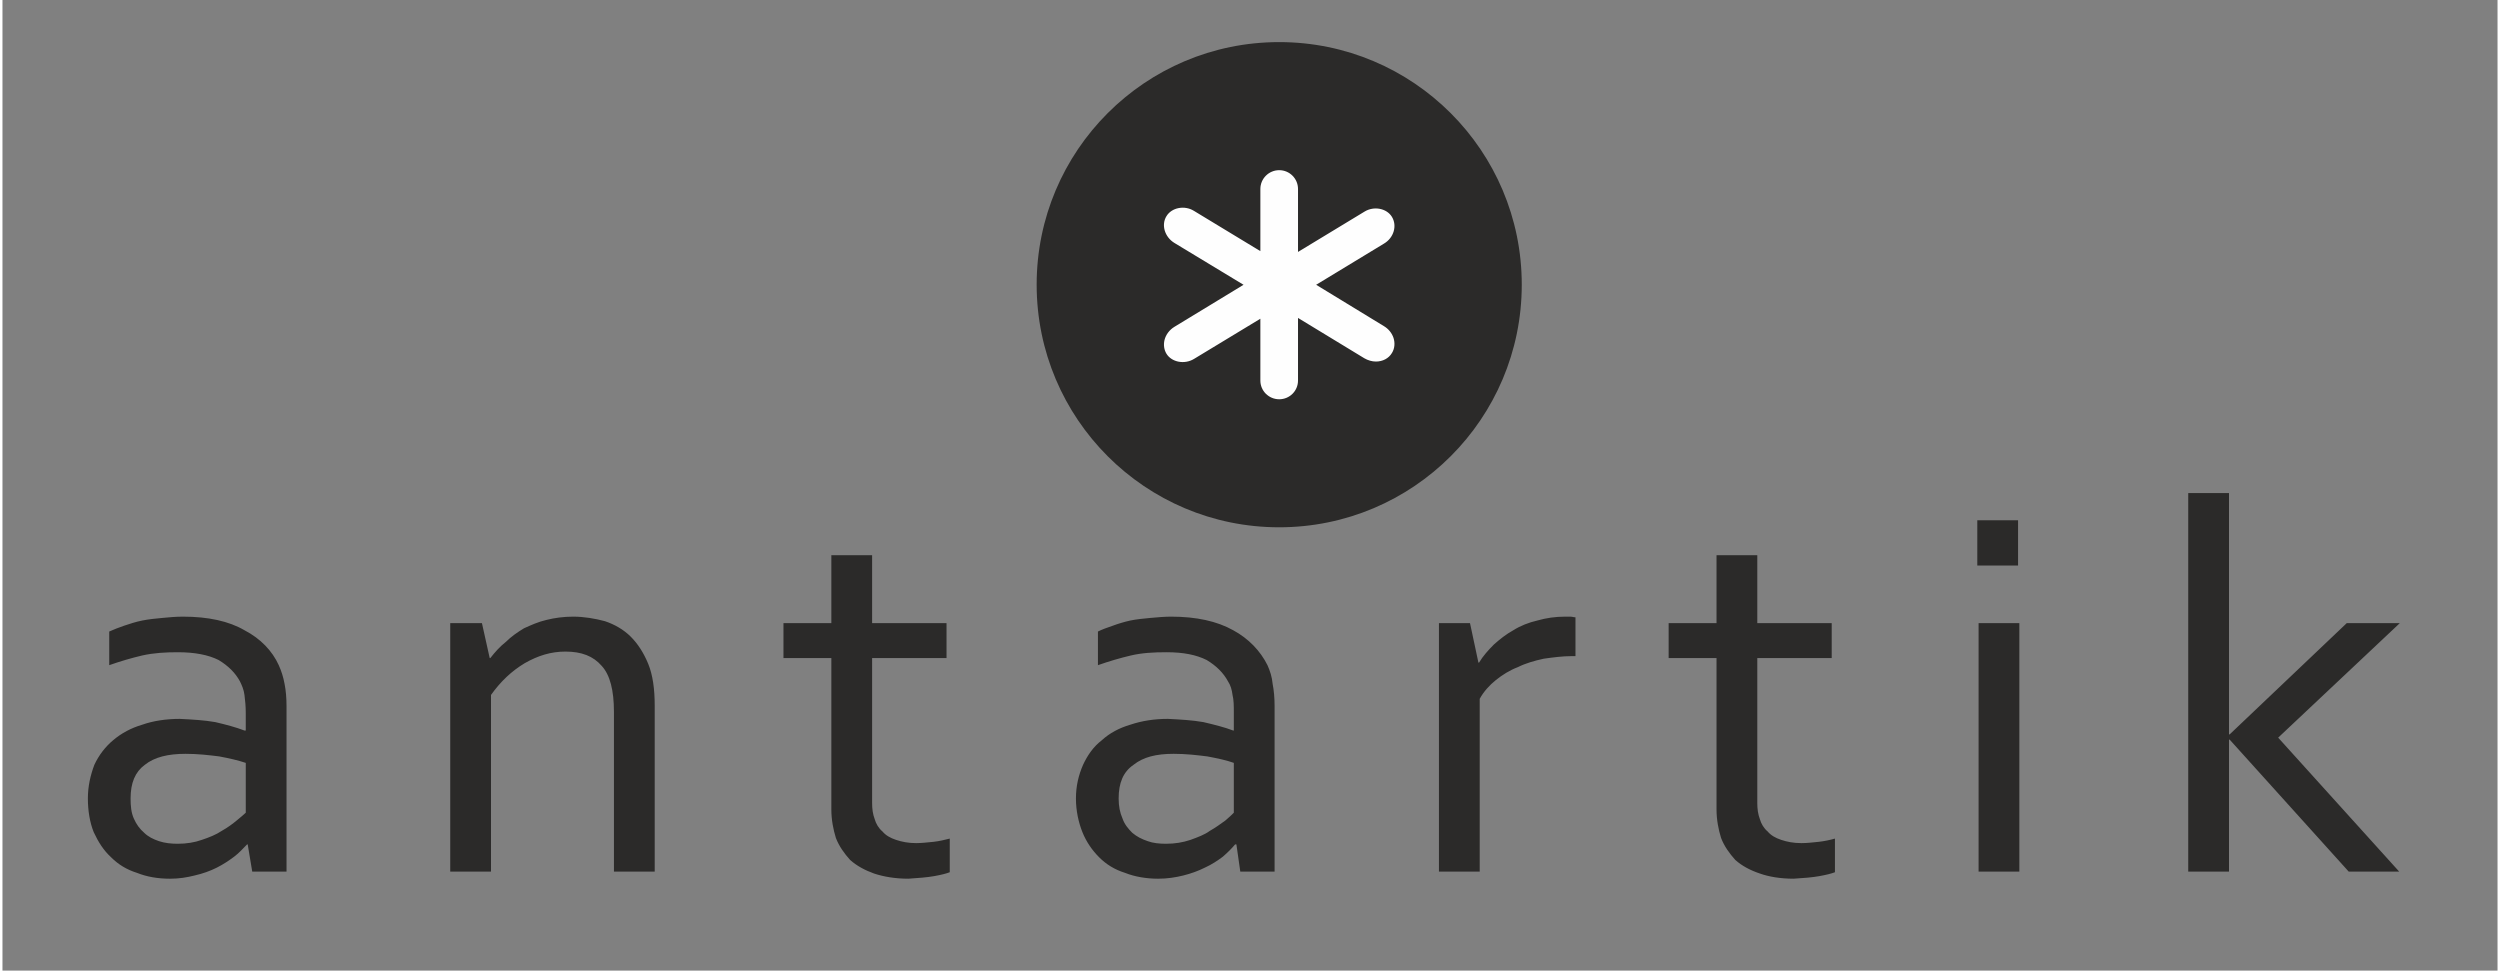
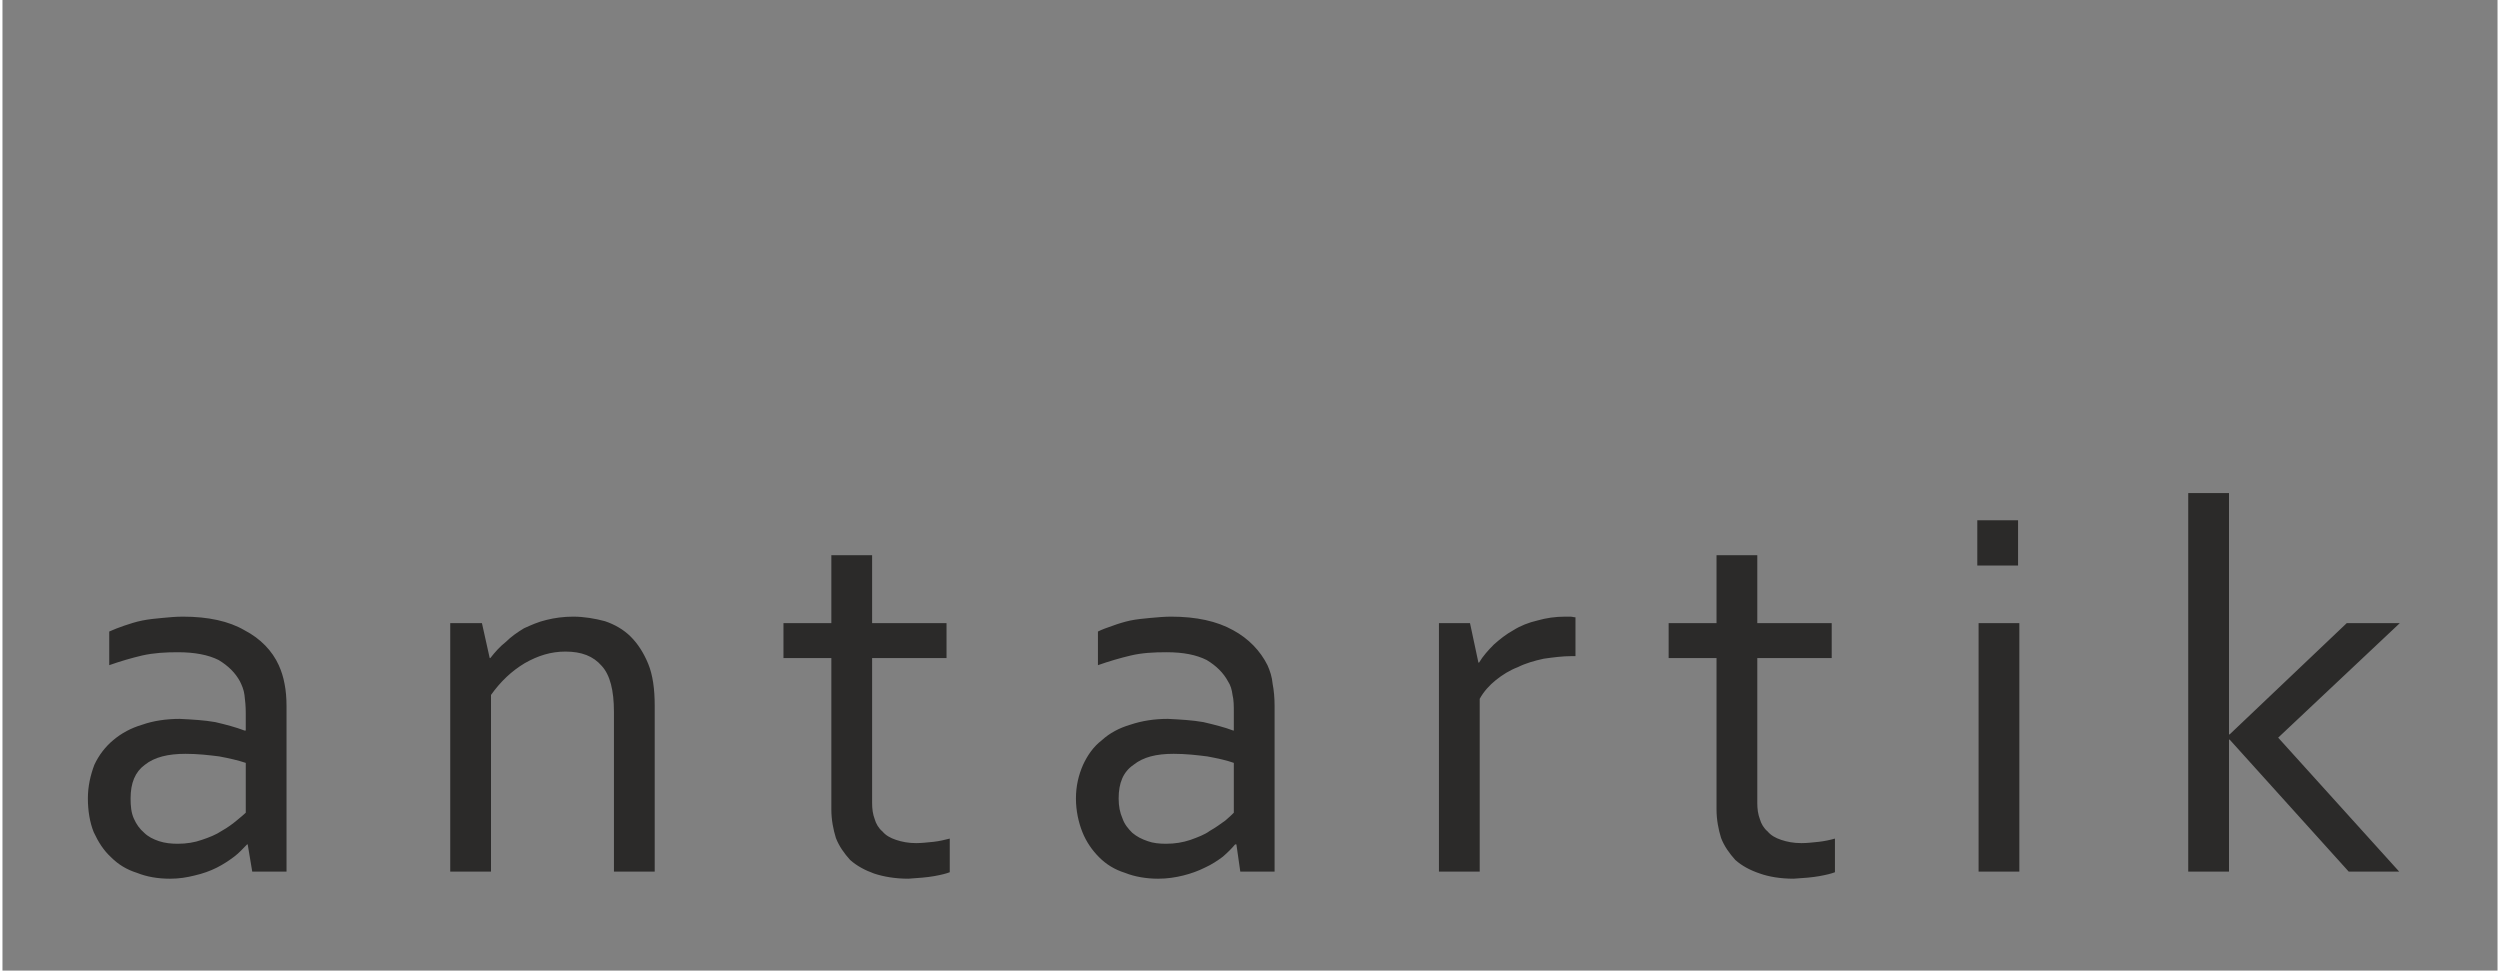
<svg xmlns="http://www.w3.org/2000/svg" xmlns:xlink="http://www.w3.org/1999/xlink" xml:space="preserve" width="340px" height="132px" version="1.1" style="shape-rendering:geometricPrecision; text-rendering:geometricPrecision; image-rendering:optimizeQuality; fill-rule:evenodd; clip-rule:evenodd" viewBox="0 0 38.56 15">
  <rect x="0" y="0" width="38.56" height="15" fill="#808080" stroke="none" />
  <defs>
    <style type="text/css">
   
    .fil2 {fill:none}
    .fil1 {fill:#FEFEFE;fill-rule:nonzero}
    .fil0 {fill:#2B2A29;fill-rule:nonzero}
   
  </style>
  </defs>
  <symbol id="Fm0-834-0" viewBox="196.14 625.58 115.35 115.36">
-     <path class="fil0" d="M311.48 683.25c0,31.87 -25.83,57.69 -57.68,57.69 -31.84,0 -57.66,-25.82 -57.66,-57.69 0,-31.85 25.82,-57.67 57.66,-57.67 31.85,0 57.68,25.82 57.68,57.67z" />
-     <path class="fil1" d="M278.72 693.12l-16.13 -9.84 16.13 -9.79c2.33,-1.37 3.18,-4.24 1.89,-6.36 -1.24,-2.04 -4.29,-2.62 -6.51,-1.25l-15.82 9.59 0 -14.97c0,-2.46 -2,-4.47 -4.47,-4.47 -2.47,0 -4.48,2.01 -4.48,4.47l0 14.78 -15.8 -9.58c-2.23,-1.38 -5.29,-0.79 -6.53,1.27 -1.28,2.07 -0.43,4.94 1.89,6.36l16.44 9.95 -16.44 10c-1.18,0.71 -2.05,1.88 -2.36,3.16 -0.26,1.13 -0.1,2.29 0.47,3.23 1.24,2.03 4.3,2.61 6.55,1.24l15.78 -9.56 0 14.7c0,2.47 2.01,4.45 4.48,4.45 2.47,0 4.47,-1.98 4.47,-4.45l0 -14.89 15.77 9.59c0.86,0.5 1.82,0.78 2.75,0.78 1.62,0 3.04,-0.74 3.81,-2.03 0.65,-1.04 0.77,-2.35 0.38,-3.58 -0.38,-1.16 -1.2,-2.16 -2.27,-2.8z" />
-   </symbol>
+     </symbol>
  <g id="Capa_x0020_1">
    <rect class="fil2" width="38.56" height="15" />
    <path class="fil0" d="M34.42 11.35l-0.01 0 0 -3.73 -0.63 0 0 5.85 0.63 0 0 -2.04 0.01 0 1.84 2.04 0.78 0 -1.87 -2.07 1.88 -1.77 -0.82 0 -1.81 1.72zm-3.27 -3.31l-0.63 0 0 0.7 0.63 0 0 -0.7zm0.02 1.59l-0.63 0 0 3.84 0.63 0 0 -3.84zm-2.85 3.33c-0.07,0.02 -0.16,0.04 -0.25,0.05 -0.1,0.01 -0.18,0.02 -0.27,0.02 -0.12,0 -0.22,-0.02 -0.31,-0.05 -0.09,-0.03 -0.16,-0.07 -0.21,-0.13 -0.06,-0.05 -0.1,-0.12 -0.12,-0.19 -0.03,-0.08 -0.04,-0.16 -0.04,-0.25l0 -2.24 1.15 0 0 -0.54 -1.15 0 0 -1.05 -0.63 0 0 1.05 -0.74 0 0 0.54 0.74 0 0 2.34c0,0.16 0.03,0.31 0.07,0.44 0.05,0.13 0.13,0.24 0.22,0.34 0.1,0.09 0.23,0.16 0.38,0.21 0.14,0.05 0.32,0.08 0.52,0.08 0.16,-0.01 0.29,-0.02 0.4,-0.04 0.11,-0.02 0.19,-0.04 0.24,-0.06l0 -0.52zm-4.01 -3.42c-0.03,0 -0.05,-0.01 -0.08,-0.01 -0.03,0 -0.06,0 -0.08,0 -0.15,0 -0.29,0.02 -0.43,0.06 -0.13,0.03 -0.26,0.08 -0.37,0.15 -0.11,0.06 -0.21,0.14 -0.3,0.22 -0.09,0.09 -0.17,0.18 -0.23,0.28l-0.01 0 -0.13 -0.61 -0.48 0 0 3.84 0.63 0 0 -2.67c0.06,-0.11 0.15,-0.21 0.25,-0.29 0.1,-0.08 0.21,-0.15 0.34,-0.2 0.12,-0.06 0.26,-0.1 0.4,-0.13 0.14,-0.02 0.29,-0.04 0.44,-0.04l0.05 0 0 -0.6zm-5.28 3.02c-0.03,0.03 -0.07,0.07 -0.13,0.12 -0.07,0.05 -0.15,0.11 -0.24,0.16 -0.08,0.06 -0.19,0.1 -0.3,0.14 -0.12,0.04 -0.24,0.06 -0.38,0.06 -0.1,0 -0.2,-0.01 -0.28,-0.04 -0.09,-0.03 -0.17,-0.07 -0.24,-0.13 -0.06,-0.06 -0.12,-0.13 -0.15,-0.22 -0.04,-0.09 -0.06,-0.19 -0.06,-0.31 0,-0.24 0.07,-0.41 0.23,-0.52 0.15,-0.12 0.35,-0.17 0.62,-0.17 0.19,0 0.36,0.02 0.52,0.04 0.16,0.03 0.3,0.06 0.41,0.1l0 0.77zm0.1 0.91l0.53 0 0 -2.56c0,-0.12 -0.01,-0.24 -0.03,-0.34 -0.01,-0.11 -0.04,-0.2 -0.08,-0.29 -0.11,-0.22 -0.29,-0.41 -0.53,-0.54 -0.25,-0.14 -0.57,-0.21 -0.96,-0.21 -0.1,0 -0.21,0.01 -0.32,0.02 -0.11,0.01 -0.21,0.02 -0.31,0.04 -0.09,0.02 -0.19,0.05 -0.27,0.08 -0.09,0.03 -0.17,0.06 -0.23,0.09l0 0.52c0.17,-0.06 0.34,-0.11 0.51,-0.15 0.17,-0.04 0.35,-0.05 0.55,-0.05 0.26,0 0.46,0.04 0.62,0.12 0.15,0.09 0.26,0.2 0.33,0.33 0.04,0.06 0.06,0.13 0.07,0.21 0.02,0.08 0.02,0.17 0.02,0.28l0 0.27 -0.01 0c-0.13,-0.05 -0.29,-0.09 -0.46,-0.13 -0.17,-0.03 -0.35,-0.04 -0.55,-0.05 -0.21,0 -0.4,0.03 -0.58,0.09 -0.17,0.05 -0.32,0.13 -0.44,0.24 -0.13,0.1 -0.22,0.23 -0.29,0.38 -0.07,0.16 -0.11,0.33 -0.11,0.52 0,0.19 0.04,0.37 0.1,0.52 0.06,0.15 0.15,0.28 0.26,0.39 0.11,0.11 0.24,0.19 0.4,0.24 0.15,0.06 0.33,0.09 0.51,0.09 0.14,0 0.27,-0.02 0.39,-0.05 0.12,-0.03 0.23,-0.07 0.33,-0.12 0.11,-0.05 0.2,-0.11 0.28,-0.17 0.07,-0.06 0.14,-0.13 0.19,-0.19l0.02 0 0.06 0.42zm-4.49 -0.51c-0.08,0.02 -0.16,0.04 -0.25,0.05 -0.1,0.01 -0.19,0.02 -0.27,0.02 -0.12,0 -0.22,-0.02 -0.31,-0.05 -0.09,-0.03 -0.16,-0.07 -0.21,-0.13 -0.06,-0.05 -0.1,-0.12 -0.12,-0.19 -0.03,-0.08 -0.04,-0.16 -0.04,-0.25l0 -2.24 1.15 0 0 -0.54 -1.15 0 0 -1.05 -0.63 0 0 1.05 -0.74 0 0 0.54 0.74 0 0 2.34c0,0.16 0.03,0.31 0.07,0.44 0.05,0.13 0.13,0.24 0.22,0.34 0.1,0.09 0.23,0.16 0.37,0.21 0.15,0.05 0.33,0.08 0.53,0.08 0.15,-0.01 0.29,-0.02 0.4,-0.04 0.11,-0.02 0.19,-0.04 0.24,-0.06l0 -0.52zm-7.23 -3.33l-0.49 0 0 3.84 0.63 0 0 -2.73c0.15,-0.21 0.32,-0.37 0.52,-0.49 0.21,-0.12 0.41,-0.18 0.63,-0.18 0.25,0 0.43,0.07 0.56,0.22 0.13,0.14 0.19,0.38 0.19,0.71l0 2.47 0.63 0 0 -2.57c0,-0.25 -0.03,-0.47 -0.1,-0.64 -0.07,-0.17 -0.16,-0.31 -0.27,-0.42 -0.11,-0.11 -0.25,-0.19 -0.4,-0.24 -0.15,-0.04 -0.32,-0.07 -0.49,-0.07 -0.15,0 -0.29,0.02 -0.41,0.05 -0.13,0.03 -0.24,0.08 -0.35,0.13 -0.1,0.06 -0.2,0.13 -0.28,0.21 -0.09,0.07 -0.17,0.16 -0.24,0.25l-0.01 0 -0.12 -0.54zm-3.65 2.93c-0.03,0.03 -0.08,0.07 -0.14,0.12 -0.06,0.05 -0.14,0.11 -0.23,0.16 -0.09,0.06 -0.19,0.1 -0.31,0.14 -0.11,0.04 -0.24,0.06 -0.37,0.06 -0.1,0 -0.2,-0.01 -0.29,-0.04 -0.09,-0.03 -0.17,-0.07 -0.23,-0.13 -0.07,-0.06 -0.12,-0.13 -0.16,-0.22 -0.04,-0.09 -0.05,-0.19 -0.05,-0.31 0,-0.24 0.07,-0.41 0.22,-0.52 0.15,-0.12 0.36,-0.17 0.63,-0.17 0.19,0 0.36,0.02 0.52,0.04 0.16,0.03 0.29,0.06 0.41,0.1l0 0.77zm0.1 0.91l0.53 0 0 -2.56c0,-0.12 -0.01,-0.24 -0.03,-0.34 -0.02,-0.11 -0.05,-0.2 -0.09,-0.29 -0.1,-0.22 -0.28,-0.41 -0.53,-0.54 -0.24,-0.14 -0.56,-0.21 -0.95,-0.21 -0.11,0 -0.22,0.01 -0.32,0.02 -0.11,0.01 -0.21,0.02 -0.31,0.04 -0.1,0.02 -0.19,0.05 -0.28,0.08 -0.09,0.03 -0.16,0.06 -0.23,0.09l0 0.52c0.17,-0.06 0.34,-0.11 0.51,-0.15 0.18,-0.04 0.36,-0.05 0.55,-0.05 0.26,0 0.47,0.04 0.63,0.12 0.15,0.09 0.26,0.2 0.33,0.33 0.03,0.06 0.06,0.13 0.07,0.21 0.01,0.08 0.02,0.17 0.02,0.28l0 0.27 -0.02 0c-0.13,-0.05 -0.28,-0.09 -0.45,-0.13 -0.17,-0.03 -0.35,-0.04 -0.55,-0.05 -0.21,0 -0.41,0.03 -0.58,0.09 -0.17,0.05 -0.32,0.13 -0.45,0.24 -0.12,0.1 -0.22,0.23 -0.29,0.38 -0.06,0.16 -0.1,0.33 -0.1,0.52 0,0.19 0.03,0.37 0.09,0.52 0.07,0.15 0.15,0.28 0.27,0.39 0.11,0.11 0.24,0.19 0.4,0.24 0.15,0.06 0.32,0.09 0.51,0.09 0.14,0 0.26,-0.02 0.38,-0.05 0.13,-0.03 0.24,-0.07 0.34,-0.12 0.1,-0.05 0.19,-0.11 0.27,-0.17 0.08,-0.06 0.14,-0.13 0.2,-0.19l0.01 0 0.07 0.42z" />
    <use transform="scale(0.065 0.065)" x="245.89" y="10.01" width="115.35" height="115.36" xlink:href="#Fm0-834-0" />
  </g>
</svg>